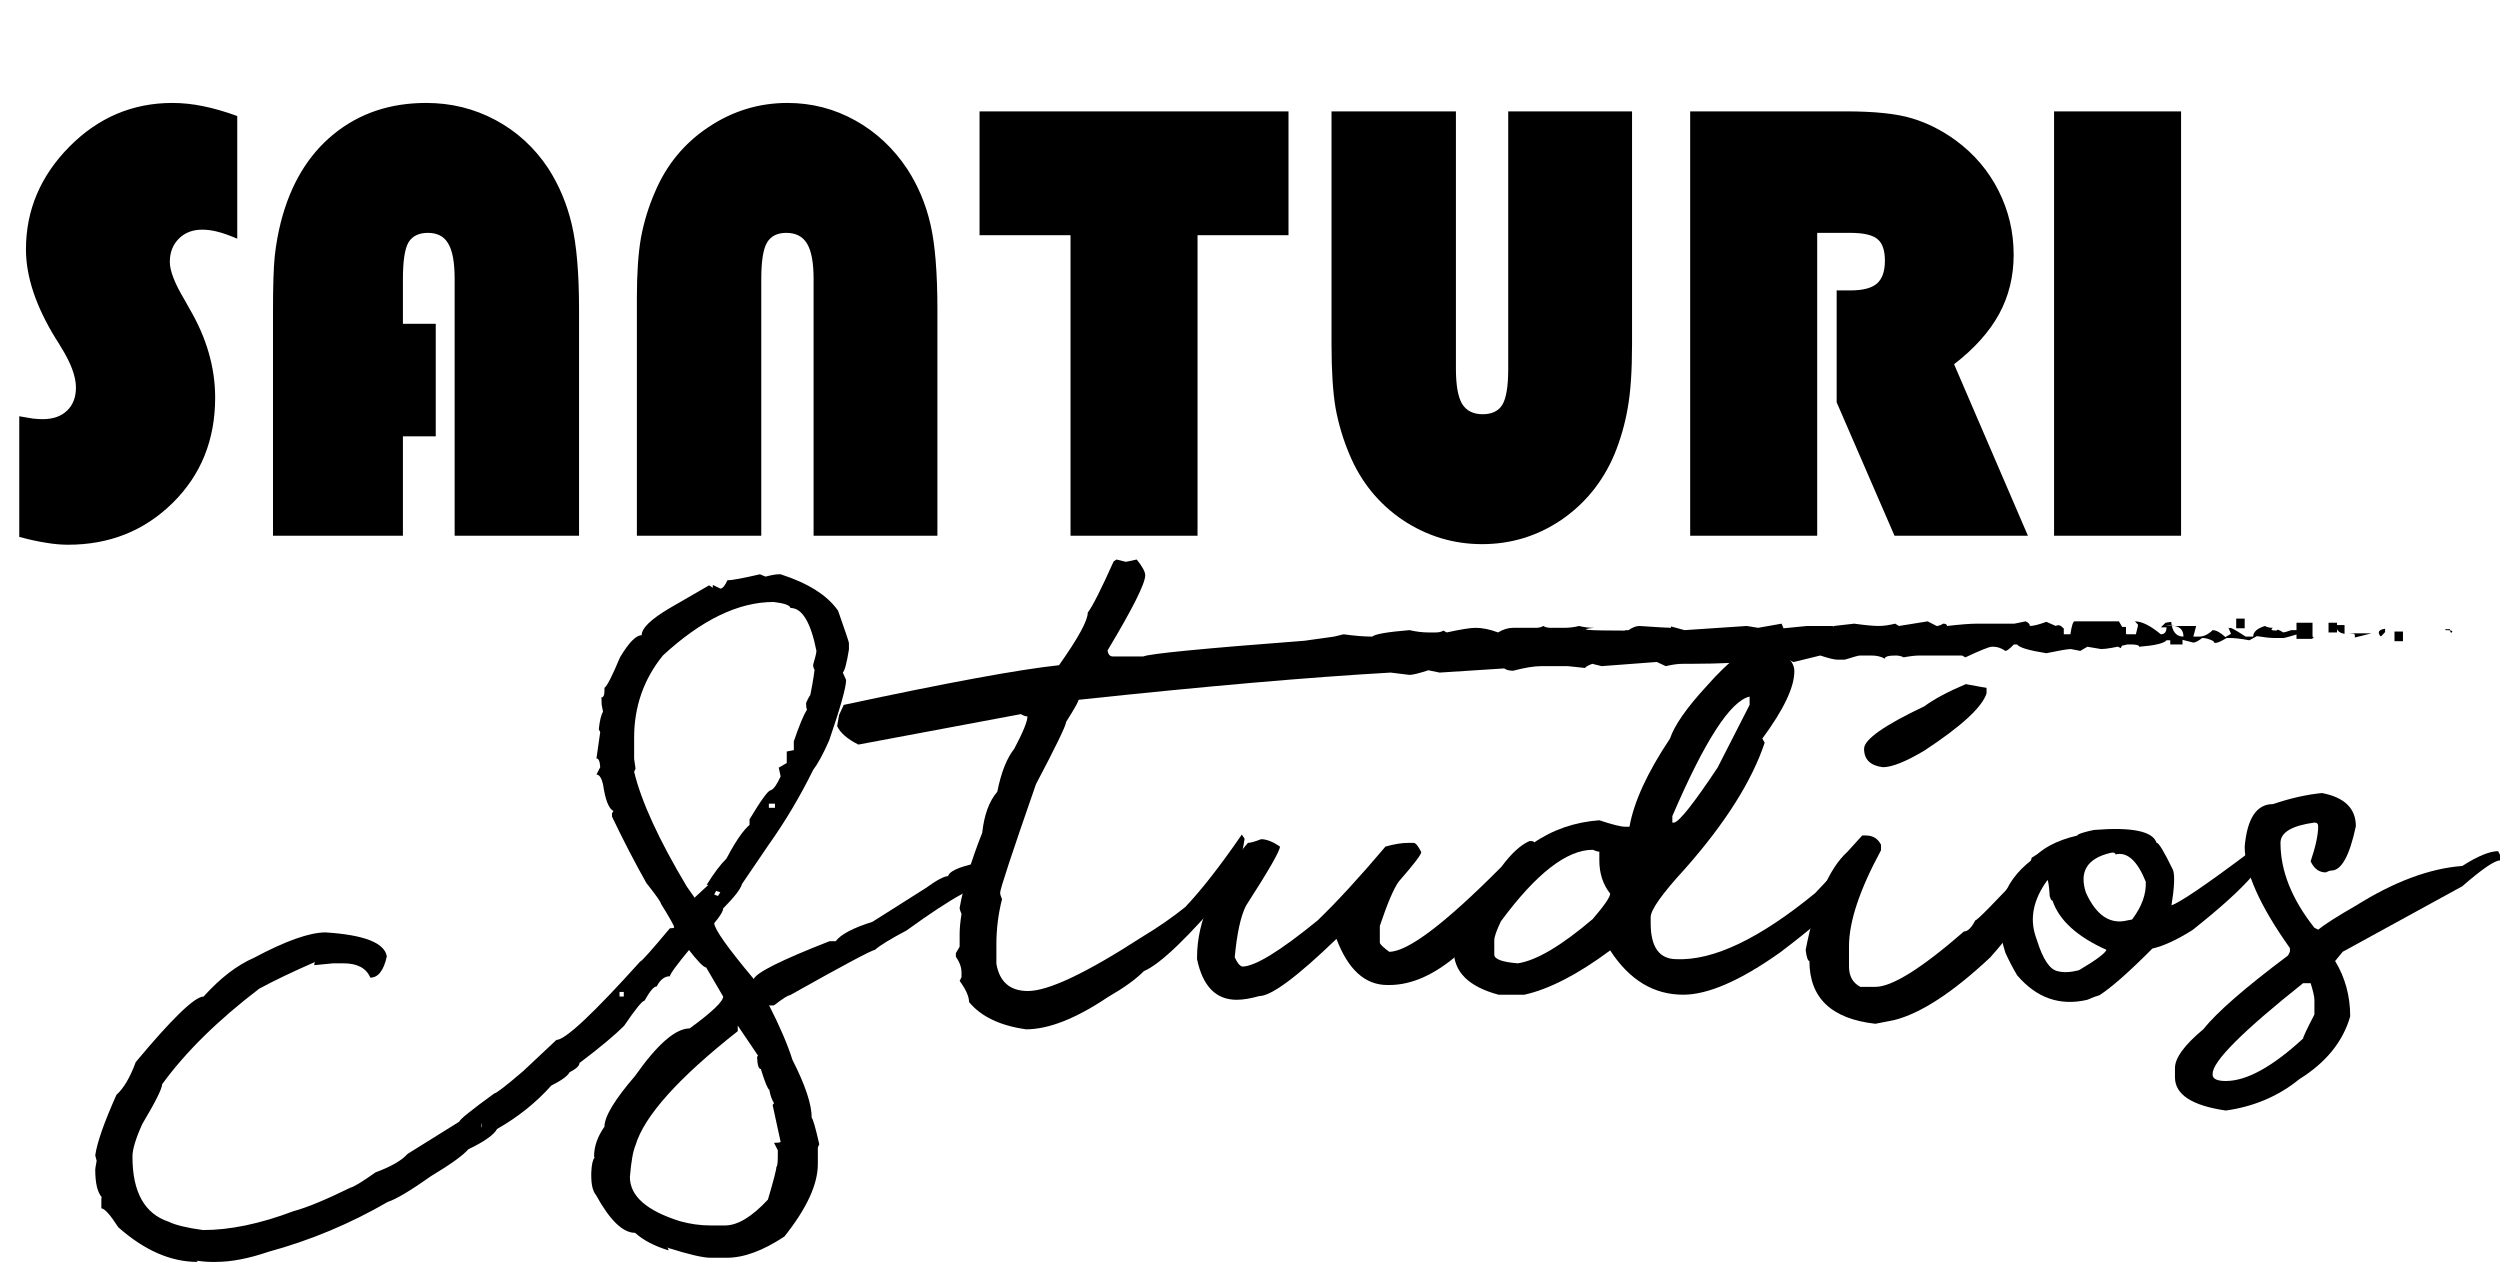
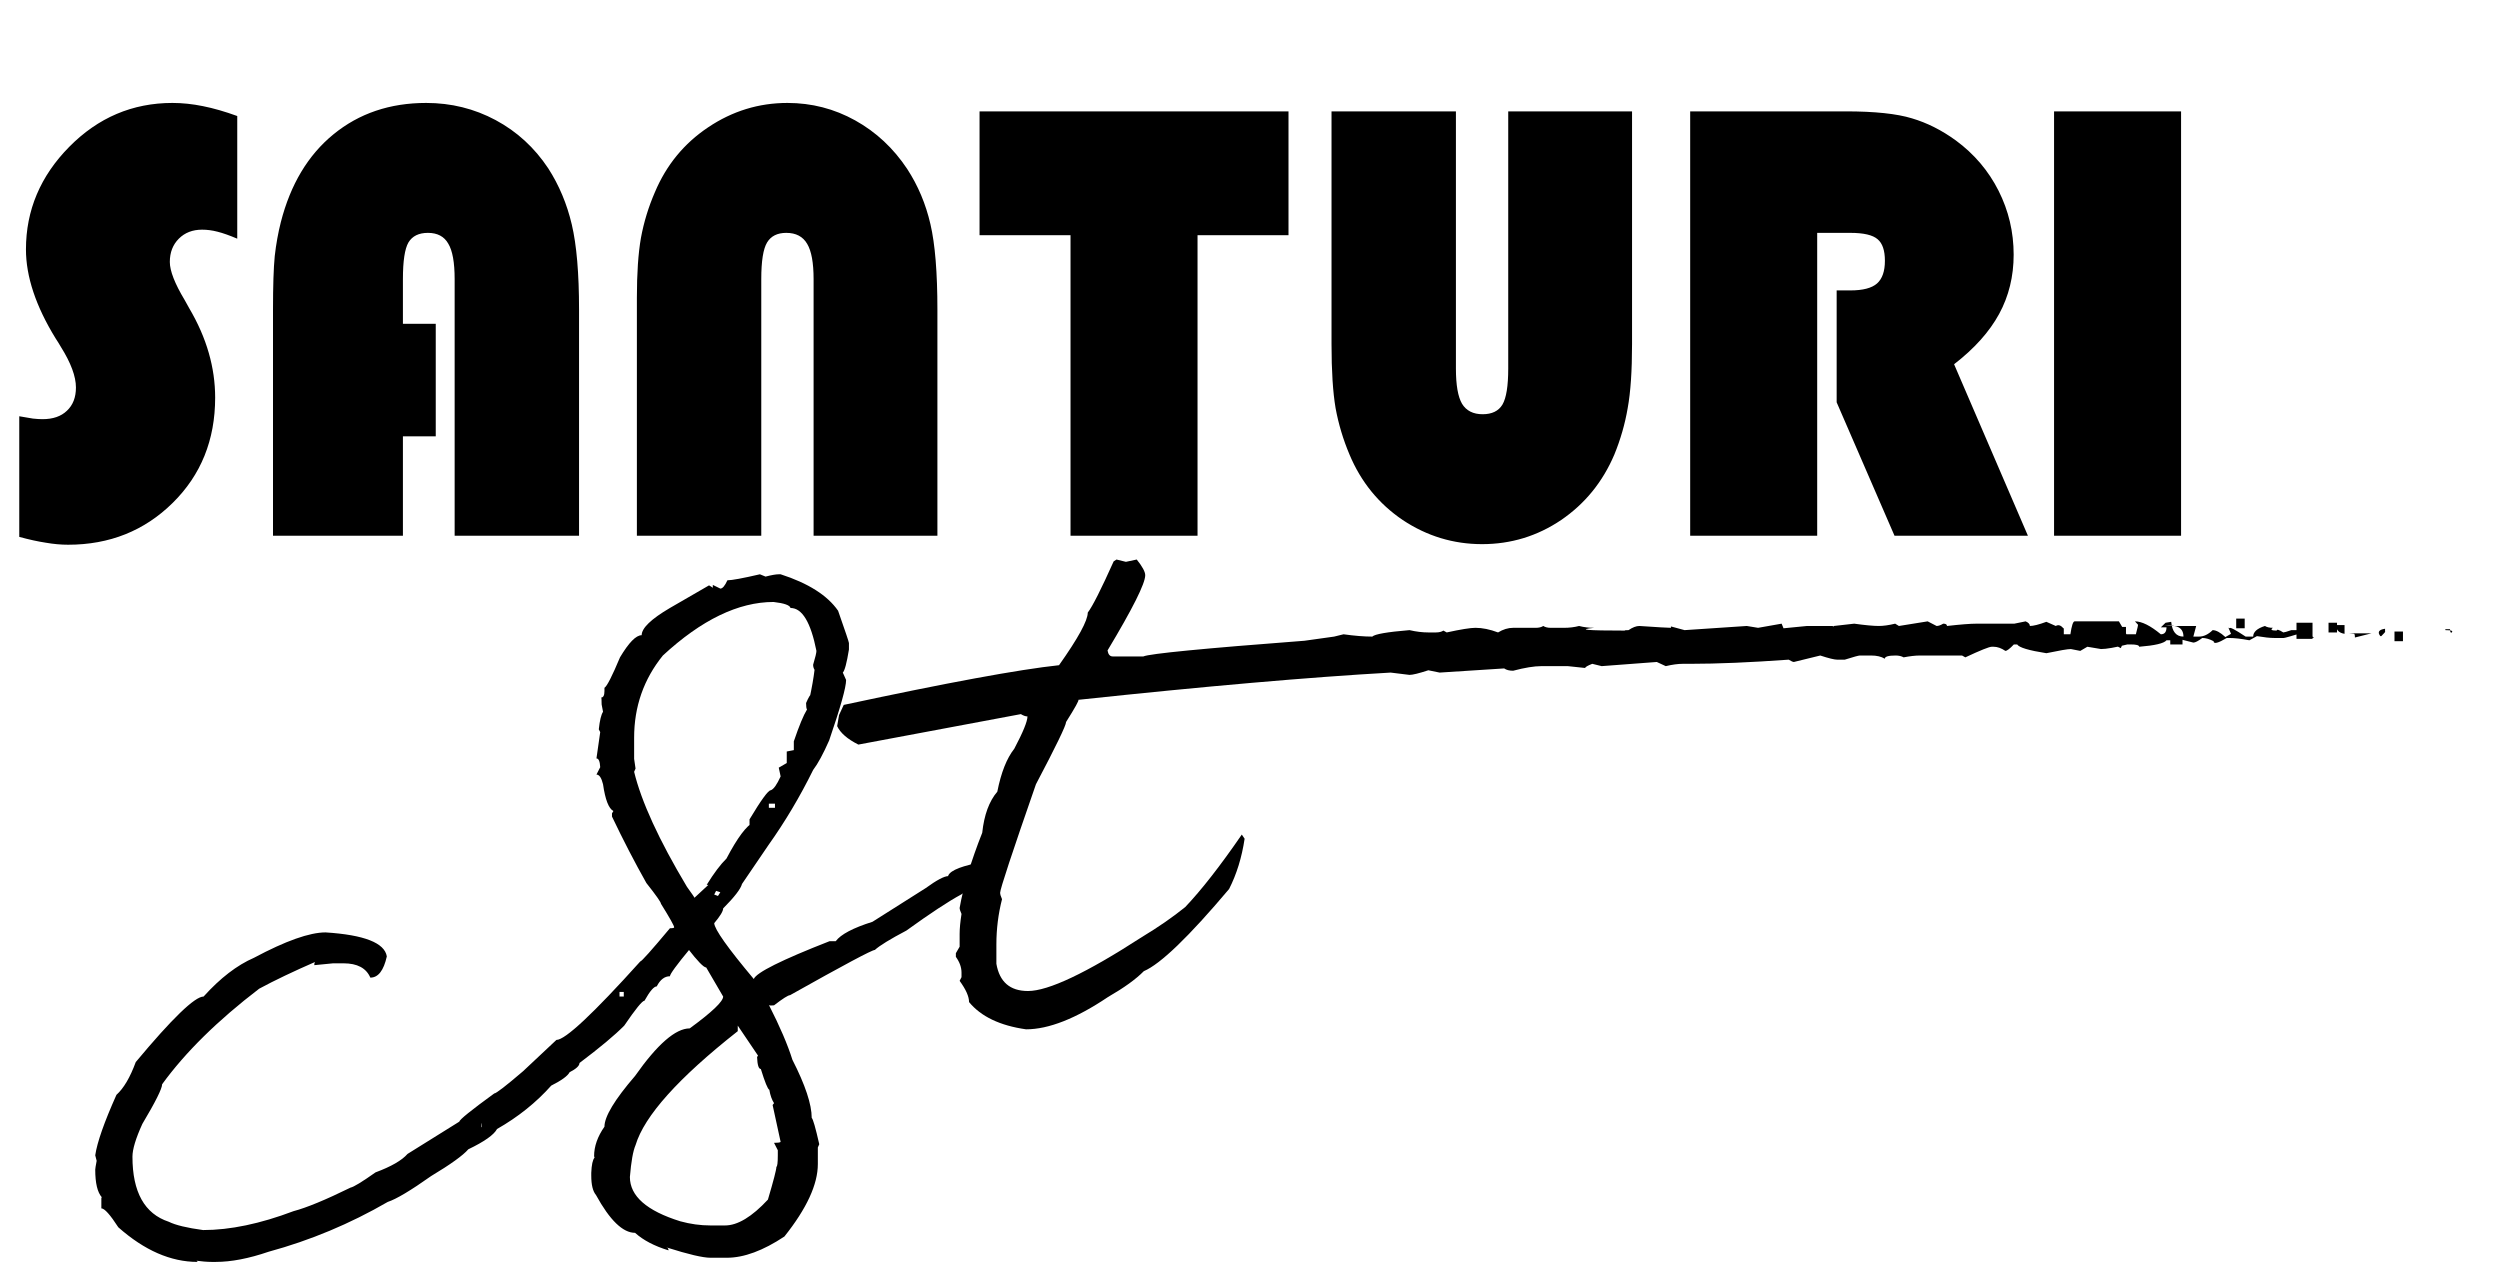
<svg xmlns="http://www.w3.org/2000/svg" width="210" height="106" viewBox="0 0 210 106" fill="none">
  <path d="M1.618 45.098V34.966C2.074 35.047 2.456 35.112 2.766 35.161C3.075 35.194 3.343 35.21 3.571 35.21C4.45 35.21 5.134 34.974 5.622 34.502C6.127 34.03 6.379 33.379 6.379 32.549C6.379 31.621 5.956 30.482 5.109 29.131C5.012 28.968 4.938 28.846 4.89 28.765C4.825 28.667 4.751 28.553 4.67 28.423C3.01 25.721 2.18 23.231 2.18 20.952C2.18 17.664 3.392 14.792 5.817 12.334C8.243 9.876 11.132 8.647 14.484 8.647C15.315 8.647 16.169 8.737 17.048 8.916C17.943 9.095 18.903 9.372 19.929 9.746V20.049C19.278 19.772 18.724 19.577 18.269 19.463C17.829 19.349 17.398 19.292 16.975 19.292C16.177 19.292 15.526 19.544 15.021 20.049C14.517 20.553 14.265 21.204 14.265 22.002C14.265 22.751 14.68 23.817 15.51 25.2C15.672 25.493 15.795 25.713 15.876 25.859C16.625 27.129 17.178 28.39 17.536 29.644C17.894 30.881 18.073 32.134 18.073 33.403C18.073 36.952 16.885 39.898 14.509 42.241C12.133 44.585 9.203 45.757 5.72 45.757C5.118 45.757 4.491 45.7 3.84 45.586C3.189 45.488 2.448 45.325 1.618 45.098ZM22.932 45V26.006C22.932 24.02 22.98 22.523 23.078 21.514C23.192 20.505 23.363 19.552 23.591 18.657C24.405 15.483 25.878 13.026 28.01 11.284C30.158 9.526 32.754 8.647 35.798 8.647C37.898 8.647 39.842 9.128 41.633 10.088C43.423 11.048 44.896 12.399 46.052 14.141C46.963 15.557 47.622 17.127 48.029 18.852C48.436 20.578 48.64 22.962 48.64 26.006V45H38.19V23.442C38.19 22.043 38.011 21.05 37.653 20.464C37.312 19.862 36.742 19.561 35.944 19.561C35.179 19.561 34.634 19.829 34.309 20.366C33.999 20.903 33.845 21.929 33.845 23.442V27.202H36.603V36.65H33.845V45H22.932ZM53.498 45V25.005C53.498 22.954 53.612 21.278 53.84 19.976C54.084 18.657 54.475 17.38 55.012 16.143C55.972 13.864 57.461 12.049 59.48 10.698C61.514 9.331 63.736 8.647 66.144 8.647C68.179 8.647 70.075 9.136 71.833 10.112C73.591 11.089 75.047 12.448 76.203 14.19C77.115 15.589 77.766 17.135 78.156 18.828C78.547 20.505 78.742 22.897 78.742 26.006V45H68.342V23.442C68.342 22.075 68.163 21.09 67.805 20.488C67.447 19.87 66.861 19.561 66.047 19.561C65.298 19.561 64.761 19.829 64.436 20.366C64.11 20.903 63.947 21.929 63.947 23.442V45H53.498ZM82.282 19.756V9.355H108.234V19.756H100.593V45H89.924V19.756H82.282ZM137.092 9.355V28.911C137.092 31.157 136.97 32.948 136.726 34.282C136.498 35.617 136.123 36.919 135.603 38.188C134.626 40.483 133.137 42.315 131.135 43.682C129.133 45.033 126.919 45.708 124.494 45.708C122.085 45.708 119.864 45.033 117.829 43.682C115.811 42.315 114.322 40.483 113.361 38.188C112.824 36.919 112.434 35.617 112.189 34.282C111.962 32.948 111.848 31.157 111.848 28.911V28.35V9.355H122.297V30.962C122.297 32.345 122.468 33.33 122.81 33.916C123.168 34.502 123.745 34.795 124.543 34.795C125.324 34.795 125.878 34.526 126.203 33.989C126.529 33.436 126.691 32.427 126.691 30.962V9.355H137.092ZM154.279 24.395H155.427C156.485 24.395 157.233 24.199 157.673 23.809C158.112 23.418 158.332 22.783 158.332 21.904C158.332 21.042 158.129 20.439 157.722 20.098C157.315 19.74 156.55 19.561 155.427 19.561H152.644V45H141.975V9.355H155.036C157.478 9.355 159.333 9.551 160.603 9.941C161.872 10.316 163.101 10.934 164.289 11.797C165.835 12.936 167.032 14.344 167.878 16.02C168.724 17.697 169.147 19.487 169.147 21.392C169.147 23.215 168.741 24.875 167.927 26.372C167.113 27.869 165.852 29.277 164.143 30.596L170.344 45H159.138L154.279 33.794V24.395ZM172.541 45V9.355H183.21V45H172.541Z" fill="black" />
  <path d="M63.832 48.24L64.307 48.434C64.808 48.305 65.177 48.24 65.415 48.24H65.573C67.894 48.99 69.504 50.011 70.4 51.303C71.007 53.034 71.311 53.939 71.311 54.016V54.559C71.126 55.696 70.954 56.342 70.796 56.497C70.796 56.497 70.888 56.704 71.073 57.118C71.073 57.738 70.598 59.431 69.649 62.196C69.147 63.333 68.699 64.16 68.303 64.677C67.195 66.925 65.942 69.031 64.544 70.995L62.328 74.252C62.223 74.665 61.695 75.35 60.745 76.306C60.745 76.539 60.495 76.952 59.994 77.547C60.02 78.064 61.128 79.627 63.318 82.237C63.529 81.695 65.652 80.635 69.688 79.058H70.203C70.625 78.49 71.653 77.947 73.289 77.43C73.289 77.43 74.779 76.487 77.76 74.6C78.683 73.929 79.317 73.593 79.659 73.593C79.818 73.67 79.805 73.709 79.62 73.709C79.62 73.244 80.425 72.843 82.034 72.507C82.271 72.275 82.759 72.055 83.498 71.848C83.498 71.616 83.973 71.499 84.922 71.499C83.814 72.947 82.416 74.161 80.728 75.143C79.673 75.712 78.143 76.72 76.138 78.167C74.766 78.891 73.882 79.433 73.487 79.795C73.249 79.795 70.875 81.061 66.364 83.594C66.206 83.594 65.758 83.878 65.019 84.447C64.729 84.473 64.584 84.46 64.584 84.408C65.507 86.217 66.166 87.755 66.562 89.021C67.644 91.14 68.184 92.768 68.184 93.905C68.29 93.983 68.501 94.719 68.818 96.115L68.699 96.386V97.782C68.699 99.487 67.763 101.516 65.889 103.868C64.096 105.057 62.487 105.651 61.062 105.651H59.677C59.044 105.651 57.831 105.367 56.037 104.798H55.958C56.09 104.798 56.156 104.876 56.156 105.031C54.968 104.669 54.032 104.178 53.346 103.558C52.317 103.558 51.223 102.498 50.062 100.379C49.798 100.069 49.666 99.526 49.666 98.751V98.518C49.693 97.847 49.785 97.42 49.943 97.239L49.904 97.123C49.904 96.296 50.194 95.469 50.774 94.642C50.774 93.789 51.632 92.368 53.346 90.378C55.219 87.716 56.749 86.385 57.936 86.385C59.809 85.015 60.745 84.124 60.745 83.71C59.796 82.082 59.321 81.268 59.321 81.268C59.11 81.268 58.596 80.738 57.778 79.679H57.976C56.841 81.048 56.274 81.824 56.274 82.005C55.826 82.005 55.456 82.289 55.166 82.857C54.929 82.857 54.586 83.258 54.138 84.059C53.953 84.059 53.386 84.757 52.436 86.152C51.645 86.954 50.392 88 48.677 89.292C48.677 89.525 48.4 89.783 47.846 90.068C47.688 90.378 47.173 90.752 46.303 91.192C45.037 92.613 43.52 93.828 41.752 94.836C41.489 95.327 40.684 95.895 39.339 96.541C38.89 97.058 37.848 97.808 36.213 98.79C34.498 100.004 33.285 100.728 32.572 100.961C29.407 102.795 26.07 104.191 22.561 105.147C20.899 105.716 19.422 106 18.13 106H17.774C17.404 106 16.929 105.961 16.349 105.884C16.507 105.884 16.587 105.922 16.587 106C14.344 106 12.128 105.031 9.939 103.093C9.253 102.033 8.778 101.503 8.514 101.503V100.612L8.554 100.573C8.185 100.159 8 99.384 8 98.247C8 98.169 8.04 97.924 8.119 97.51L8 97.045C8.158 95.96 8.752 94.267 9.781 91.967C10.387 91.424 10.928 90.507 11.403 89.215C14.463 85.545 16.362 83.71 17.101 83.71C18.499 82.16 19.91 81.074 21.335 80.454C23.999 79.033 26.004 78.322 27.349 78.322C30.594 78.529 32.309 79.201 32.493 80.338C32.229 81.526 31.768 82.121 31.108 82.121C30.765 81.32 30.014 80.919 28.853 80.919H27.982L26.4 81.074C26.4 80.868 26.452 80.764 26.558 80.764C24.659 81.591 23.063 82.353 21.77 83.051C18.288 85.713 15.571 88.388 13.619 91.076C13.619 91.437 13.065 92.549 11.957 94.409C11.403 95.624 11.126 96.541 11.126 97.162C11.126 100.134 12.142 101.956 14.173 102.627C14.753 102.912 15.716 103.144 17.061 103.325C19.33 103.325 21.862 102.795 24.659 101.736C25.74 101.452 27.336 100.793 29.446 99.759C29.71 99.707 30.409 99.281 31.544 98.48C32.863 97.989 33.76 97.472 34.234 96.929L38.587 94.216C38.587 94.06 39.563 93.272 41.515 91.851C41.673 91.851 42.478 91.231 43.929 89.99L46.738 87.354C47.477 87.354 49.825 85.157 53.781 80.764C53.887 80.764 54.718 79.834 56.274 77.973C56.512 77.973 56.63 77.947 56.63 77.895C56.63 77.766 56.261 77.107 55.522 75.918C55.522 75.789 55.114 75.208 54.296 74.174C53.32 72.443 52.357 70.582 51.407 68.592V68.321C51.486 68.191 51.526 68.127 51.526 68.127C51.13 67.92 50.84 67.171 50.655 65.878C50.523 65.336 50.339 65.064 50.102 65.064L50.418 64.444C50.392 63.953 50.286 63.708 50.102 63.708L50.418 61.498L50.299 61.265C50.379 60.516 50.497 60.025 50.655 59.792L50.537 59.172C50.537 58.759 50.523 58.565 50.497 58.591C50.682 58.591 50.774 58.41 50.774 58.048V57.777C50.985 57.647 51.42 56.795 52.08 55.218C52.819 53.978 53.425 53.357 53.9 53.357C53.9 52.763 54.691 52.001 56.274 51.07L59.559 49.171C59.875 49.352 59.98 49.442 59.875 49.442V49.132L60.508 49.442C60.693 49.442 60.891 49.21 61.102 48.744C61.471 48.744 62.381 48.576 63.832 48.24ZM53.267 61.963V63.746L53.386 64.56C53.307 64.741 53.267 64.832 53.267 64.832C53.874 67.339 55.351 70.556 57.699 74.484C58.147 75.105 58.358 75.415 58.332 75.415L59.796 74.058H59.875V74.329H59.361C59.967 73.347 60.521 72.611 61.023 72.12C61.946 70.362 62.711 69.341 63.318 69.057H63.832C63.832 69.316 63.819 69.445 63.792 69.445H63.594C63.594 69.109 63.713 68.941 63.951 68.941V69.212H63.871L63.476 69.445H62.961V68.825C63.937 67.197 64.531 66.382 64.742 66.382C64.979 66.305 65.256 65.917 65.573 65.219L65.415 64.483C65.863 64.225 66.087 64.095 66.087 64.095V63.126L66.681 63.01V62.273C67.129 60.955 67.499 60.064 67.789 59.599C67.736 59.521 67.71 59.34 67.71 59.056C67.921 58.565 68.079 58.306 68.184 58.281C68.184 58.591 68.119 58.746 67.987 58.746C68.198 57.764 68.343 56.937 68.422 56.265C68.343 56.136 68.303 55.993 68.303 55.838C68.488 55.218 68.58 54.831 68.58 54.675C68.105 52.272 67.38 51.07 66.404 51.07C66.351 50.838 65.876 50.67 64.979 50.566C62.025 50.566 58.925 52.065 55.681 55.063C54.072 57.053 53.267 59.353 53.267 61.963ZM65.098 67.856V67.507H64.584V67.856H65.098ZM60.31 75.26L60.508 74.949L60.152 74.833L59.994 75.143L60.31 75.26ZM52.397 83.71V83.323H52.04V83.71H52.397ZM50.774 84.912C50.88 84.912 50.932 84.886 50.932 84.834L51.407 84.602C51.407 84.809 51.275 84.912 51.012 84.912V85.183H51.249C50.932 85.235 50.774 85.144 50.774 84.912ZM52.911 98.867C52.911 100.47 54.322 101.71 57.145 102.589C57.989 102.821 58.833 102.938 59.677 102.938H60.904C61.959 102.938 63.159 102.214 64.505 100.767C64.979 99.165 65.217 98.247 65.217 98.014C65.296 97.989 65.336 97.666 65.336 97.045V96.619L65.019 95.999C65.336 95.999 65.52 95.973 65.573 95.921L64.9 92.82L65.019 92.665C64.834 92.381 64.702 92.006 64.623 91.541C64.491 91.489 64.254 90.908 63.911 89.796C63.726 89.796 63.621 89.46 63.594 88.788L63.674 88.672L61.972 86.152V86.618C56.986 90.546 54.124 93.737 53.386 96.192C53.175 96.683 53.016 97.575 52.911 98.867ZM40.486 94.681V94.293H40.526C40.473 94.293 40.447 94.422 40.447 94.681H40.486Z" fill="black" />
  <path d="M93.786 47L94.577 47.194L95.487 47C95.962 47.594 96.199 48.034 96.199 48.318C96.199 49.016 95.144 51.122 93.034 54.637C93.087 54.973 93.232 55.141 93.469 55.141H96.041C96.569 54.908 101.08 54.469 109.574 53.823L112.067 53.474L112.858 53.28C113.781 53.409 114.586 53.474 115.272 53.474C115.483 53.267 116.525 53.086 118.398 52.931C118.952 53.06 119.479 53.125 119.98 53.125H120.614C120.877 53.125 121.088 53.073 121.247 52.97L121.524 53.125C122.711 52.866 123.515 52.737 123.937 52.737C124.518 52.737 125.151 52.866 125.837 53.125C126.259 52.866 126.681 52.737 127.103 52.737H129.002C129.266 52.737 129.477 52.685 129.635 52.582C129.794 52.685 130.005 52.737 130.268 52.737H131.376C131.825 52.737 132.247 52.685 132.643 52.582C133.038 52.685 133.46 52.737 133.909 52.737C132.431 52.892 133.289 52.97 136.481 52.97C136.454 52.944 136.56 52.931 136.797 52.931C137.14 52.698 137.444 52.582 137.707 52.582C139.237 52.685 140.121 52.737 140.358 52.737V52.621L141.506 52.931L146.729 52.582L147.679 52.737L149.657 52.388L149.815 52.776L151.794 52.582H153.852C154.036 52.582 154.128 52.647 154.128 52.776C154.076 52.776 154.049 52.711 154.049 52.582L155.751 52.388C156.674 52.517 157.373 52.582 157.848 52.582V53.164L156.819 52.582H157.808C158.204 52.582 158.666 52.517 159.193 52.388L159.51 52.582L161.924 52.194L162.675 52.582C162.834 52.582 163.018 52.517 163.229 52.388C163.44 52.388 163.546 52.453 163.546 52.582C164.68 52.453 165.511 52.388 166.039 52.388H169.204L170.154 52.194C170.391 52.298 170.51 52.427 170.51 52.582C170.8 52.582 171.262 52.466 171.895 52.233L172.686 52.582C172.897 52.453 173.108 52.517 173.319 52.776H173.359V53.28H173.913C174.019 52.556 174.137 52.194 174.269 52.194H177.989L178.622 53.28H179.413C179.545 52.789 179.611 52.479 179.611 52.349C179.664 52.349 179.69 52.427 179.69 52.582L179.334 52.194C179.914 52.194 180.64 52.556 181.51 53.28C181.827 53.28 181.985 53.086 181.985 52.698C181.669 52.698 181.51 52.698 181.51 52.698L181.906 52.311L182.381 52.233C182.46 53.06 182.803 53.474 183.41 53.474C183.41 52.75 182.895 52.453 181.866 52.582H184.478L184.241 53.474H184.715C185.111 53.474 185.494 53.293 185.863 52.931C186.153 52.931 186.509 53.125 186.931 53.513L187.406 53.241L187.208 52.776V52.66C187.208 52.737 187.235 52.776 187.287 52.776C187.287 52.647 187.736 52.879 188.633 53.474H189.266C189.266 53.086 189.596 52.789 190.255 52.582C190.413 52.685 190.638 52.737 190.928 52.737C190.69 52.892 190.796 52.97 191.244 52.97C191.244 52.841 191.429 52.892 191.798 53.125C191.877 53.125 192.102 53.06 192.471 52.931H193.064C193.064 52.957 193.13 52.841 193.262 52.582H193.975C194.001 52.634 194.014 52.841 194.014 53.202L194.37 53.59C194.106 53.59 193.75 53.435 193.302 53.125V52.892L193.618 53.086C192.51 53.422 191.917 53.59 191.838 53.59H191.046C190.677 53.59 190.189 53.538 189.582 53.435L188.949 53.784C188.263 53.655 187.696 53.59 187.248 53.59H187.05C186.311 54.029 185.942 54.12 185.942 53.861C185.599 53.681 185.283 53.59 184.992 53.59C184.649 53.848 184.399 53.978 184.241 53.978L183.33 53.745C183.33 53.874 183.33 54.004 183.33 54.133H182.302V53.784H181.985C181.774 54.042 181.009 54.223 179.69 54.327C179.69 54.197 179.453 54.133 178.978 54.133C179.004 54.133 178.912 54.133 178.701 54.133C177.672 54.391 176.933 54.52 176.485 54.52L175.338 54.327L174.744 54.675L173.953 54.52C173.689 54.52 173.003 54.637 171.895 54.869C170.418 54.637 169.6 54.391 169.442 54.133H169.165C168.822 54.495 168.584 54.675 168.452 54.675C168.11 54.443 167.78 54.327 167.463 54.327H167.305C167.094 54.327 166.355 54.624 165.089 55.218L164.812 55.063H161.29C160.895 55.063 160.433 55.115 159.906 55.218C159.721 55.115 159.497 55.063 159.233 55.063C158.626 55.063 158.323 55.154 158.323 55.334C158.033 55.154 157.65 55.063 157.175 55.063H156.226C156.12 55.063 155.698 55.179 154.959 55.412H154.326C154.089 55.412 153.614 55.296 152.902 55.063L150.686 55.606C150.607 55.606 150.462 55.541 150.251 55.412C147.006 55.645 144.249 55.761 141.981 55.761H141.348C140.952 55.761 140.477 55.825 139.923 55.955L139.171 55.606L134.542 55.955L133.75 55.761C133.355 55.916 133.157 56.032 133.157 56.11L131.693 55.955H129.477C128.87 55.955 128.079 56.084 127.103 56.342C126.786 56.342 126.536 56.278 126.351 56.148L120.93 56.497L119.98 56.303C119.189 56.562 118.661 56.691 118.398 56.691L116.815 56.497C109.983 56.885 101.238 57.647 90.581 58.785C90.66 58.81 90.317 59.431 89.552 60.645C89.552 60.929 88.708 62.674 87.019 65.878C85.015 71.641 84.012 74.678 84.012 74.988C84.012 75.117 84.065 75.298 84.17 75.531C83.854 76.771 83.696 78.038 83.696 79.33V80.958C83.959 82.483 84.843 83.245 86.347 83.245C88.061 83.245 91.253 81.733 95.922 78.71C97.294 77.883 98.508 77.043 99.563 76.19C100.935 74.743 102.517 72.714 104.311 70.104L104.548 70.453C104.311 72.029 103.876 73.438 103.243 74.678C99.866 78.684 97.479 80.984 96.081 81.578C95.421 82.25 94.419 82.974 93.073 83.749C90.383 85.558 88.088 86.463 86.188 86.463C83.999 86.152 82.403 85.39 81.401 84.175C81.401 83.71 81.137 83.116 80.609 82.392L80.767 82.082V81.695C80.767 81.255 80.609 80.816 80.293 80.376V80.066L80.609 79.524V78.438C80.609 77.999 80.662 77.443 80.767 76.771C80.662 76.539 80.609 76.371 80.609 76.267C80.926 74.458 81.559 72.352 82.508 69.949C82.667 68.45 83.089 67.3 83.775 66.499C84.091 64.896 84.566 63.695 85.199 62.894C85.938 61.498 86.307 60.593 86.307 60.18C86.149 60.18 85.964 60.115 85.753 59.986L72.102 62.545C71.179 62.08 70.585 61.563 70.321 60.994C70.427 60.374 70.48 60.064 70.48 60.064L70.875 59.211C79.554 57.35 85.582 56.239 88.958 55.877C90.567 53.603 91.372 52.13 91.372 51.458C91.768 50.941 92.493 49.507 93.548 47.155L93.786 47ZM188.554 52.776H187.841V51.962H188.554V52.776ZM194.252 52.311V53.667H192.906V52.311H194.252ZM196.309 53.125H195.597V52.311H196.309V53.125ZM196.942 53.241C196.467 53.164 196.23 52.918 196.23 52.505H196.942V53.241ZM200.345 52.815V53.047C200.398 53.047 200.292 53.176 200.029 53.435H199.949C199.686 53.099 199.818 52.892 200.345 52.815ZM205.885 53.164C206.122 53.008 205.964 52.931 205.41 52.931C205.41 52.879 205.41 52.853 205.41 52.853H205.806V53.008L205.885 53.164ZM176.92 54.055C176.92 53.228 177.184 52.763 177.712 52.66H178.582V53.474L178.147 54.443C177.698 54.184 177.29 54.055 176.92 54.055ZM197.734 53.241C197.786 53.241 197.813 53.344 197.813 53.551L199.198 53.202C197.958 53.202 197.338 53.202 197.338 53.202L197.734 53.241ZM201.849 53.861H201.137V53.047H201.849V53.861Z" fill="black" />
-   <path d="M105.933 70.492C106.382 70.492 106.909 70.698 107.516 71.112C107.516 71.474 106.567 73.127 104.667 76.074C104.219 76.952 103.902 78.4 103.718 80.415C103.929 80.88 104.14 81.139 104.351 81.191C105.406 81.191 107.516 79.898 110.682 77.314C112.317 75.738 114.217 73.67 116.38 71.112C117.118 70.905 117.751 70.802 118.279 70.802H118.754C118.912 70.802 119.123 71.06 119.387 71.577C119.387 71.784 118.754 72.611 117.488 74.058C117.065 74.652 116.538 75.893 115.905 77.779V79.175C115.905 79.304 116.169 79.562 116.696 79.95C118.253 79.95 121.392 77.573 126.114 72.817C126.958 71.68 127.749 70.957 128.488 70.647H128.646C128.857 70.672 128.963 70.776 128.963 70.957C128.171 73.36 126.034 76.409 122.552 80.105C120.548 81.862 118.595 82.741 116.696 82.741H116.538C114.665 82.741 113.24 81.449 112.264 78.865C108.941 82.069 106.778 83.671 105.775 83.671C105.036 83.878 104.403 83.982 103.876 83.982C102.135 83.982 101.027 82.844 100.552 80.57V80.415C100.552 77.34 101.976 74.135 104.825 70.802C105.036 70.802 105.406 70.698 105.933 70.492Z" fill="black" />
-   <path d="M148.035 54.249C149.829 54.74 150.726 55.451 150.726 56.381C150.726 57.725 149.829 59.611 148.035 62.041L148.233 62.39C147.151 65.62 144.922 69.148 141.546 72.972C139.62 75.066 138.657 76.422 138.657 77.043V77.547C138.657 79.562 139.382 80.57 140.833 80.57C143.92 80.7 147.797 78.852 152.467 75.027C155.052 72.262 156.542 70.879 156.938 70.879C156.938 72.068 156.292 73.554 154.999 75.337C153.733 76.655 151.899 78.219 149.499 80.028C146.175 82.379 143.471 83.555 141.387 83.555C138.908 83.555 136.863 82.315 135.254 79.834C132.537 81.85 130.136 83.09 128.052 83.555H125.876C123.37 82.883 122.117 81.643 122.117 79.834C121.985 79.627 121.919 79.394 121.919 79.136C122.526 76.526 124.808 73.761 128.765 70.84C130.4 69.703 132.26 69.057 134.344 68.902C135.426 69.264 136.151 69.445 136.52 69.445H136.876C137.246 67.352 138.38 64.883 140.279 62.041C140.649 60.929 141.677 59.456 143.366 57.622C145.344 55.373 146.901 54.249 148.035 54.249ZM140.477 69.096H140.635C141.084 68.993 142.297 67.455 144.276 64.483L146.967 59.211V58.513C145.357 58.875 143.194 62.222 140.477 68.553V69.096ZM125.52 78.981V80.183C125.52 80.57 126.18 80.816 127.499 80.919C129.055 80.687 131.152 79.446 133.79 77.198C134.766 76.061 135.254 75.35 135.254 75.066C134.647 74.29 134.344 73.36 134.344 72.275V71.538C134.212 71.538 134.027 71.486 133.79 71.383C131.601 71.383 129.029 73.386 126.074 77.392C125.705 78.167 125.52 78.697 125.52 78.981Z" fill="black" />
-   <path d="M165.129 57.467C166.237 57.673 166.817 57.777 166.87 57.777V58.242C166.5 59.405 164.759 61.007 161.647 63.049C160.09 63.979 158.93 64.444 158.165 64.444C157.109 64.315 156.582 63.798 156.582 62.894C156.582 62.118 158.27 60.929 161.647 59.327C162.491 58.707 163.651 58.087 165.129 57.467ZM156.424 70.181H156.74C157.32 70.181 157.742 70.44 158.006 70.957V71.422C156.212 74.73 155.316 77.417 155.316 79.485V81.191C155.316 81.992 155.632 82.56 156.265 82.896H157.531C158.93 82.896 161.409 81.346 164.97 78.244C165.287 78.244 165.604 77.934 165.92 77.314C166.078 77.314 167.503 75.867 170.194 72.972C170.352 72.972 170.51 72.662 170.668 72.042C171.301 71.629 171.776 71.422 172.093 71.422H172.251C172.462 71.448 172.568 71.551 172.568 71.732C171.671 74.497 169.877 77.392 167.186 80.415C164.047 83.361 161.356 85.119 159.114 85.687L157.531 85.997C153.838 85.584 151.992 83.826 151.992 80.725C151.86 80.725 151.754 80.415 151.675 79.795C152.467 75.712 153.627 72.972 155.157 71.577L156.424 70.181Z" fill="black" />
-   <path d="M175.377 69.832L175.891 69.716C179.083 69.458 180.838 69.82 181.154 70.802C181.312 70.75 181.774 71.512 182.539 73.089C182.697 73.58 182.645 74.613 182.381 76.19L182.341 76.074H182.302C182.935 75.944 185.243 74.381 189.226 71.383C189.727 71.073 190.15 70.879 190.492 70.802C190.888 72.042 188.778 74.484 184.161 78.128C182.842 78.955 181.721 79.472 180.798 79.679C178.872 81.617 177.395 82.922 176.366 83.594C176.076 83.671 175.733 83.801 175.338 83.982C173.043 84.524 171.077 83.84 169.442 81.927C169.099 81.359 168.769 80.725 168.452 80.028C167.397 76.771 168.136 74.174 170.668 72.236C171.46 71.28 172.739 70.595 174.507 70.181C174.48 70.104 174.77 69.987 175.377 69.832ZM175.219 74.988C176.089 76.901 177.25 77.676 178.701 77.314L179.097 77.237C179.914 76.151 180.297 75.091 180.244 74.058C179.532 72.3 178.688 71.538 177.712 71.771C177.659 71.616 177.501 71.577 177.237 71.654C175.311 72.12 174.638 73.231 175.219 74.988ZM170.985 78.632L171.104 78.981C171.605 80.583 172.185 81.449 172.845 81.578C173.319 81.707 173.913 81.682 174.625 81.501C176.076 80.648 176.854 80.066 176.96 79.756V79.795C174.48 78.684 172.963 77.301 172.409 75.647C172.33 75.673 172.251 75.544 172.172 75.26C172.146 74.691 172.093 74.252 172.014 73.942H171.974C170.813 75.544 170.484 77.107 170.985 78.632Z" fill="black" />
-   <path d="M195.043 66.615C196.942 66.977 197.892 67.907 197.892 69.406C197.364 71.887 196.678 73.127 195.834 73.127C195.729 73.127 195.57 73.179 195.359 73.282C194.805 73.282 194.383 72.972 194.093 72.352C194.515 71.112 194.726 70.13 194.726 69.406C194.726 69.199 194.621 69.096 194.41 69.096C192.51 69.354 191.561 69.923 191.561 70.802C191.561 73.153 192.51 75.531 194.41 77.934L194.726 78.089C195.307 77.624 196.362 76.952 197.892 76.074C201.11 74.058 204.091 72.947 206.834 72.74C208.127 71.913 209.129 71.499 209.842 71.499L210 71.809V72.275C209.552 72.275 208.496 72.998 206.834 74.445C204.698 75.608 201.348 77.443 196.784 79.95L196.151 80.725C196.995 82.121 197.417 83.671 197.417 85.377C196.81 87.496 195.386 89.254 193.144 90.649C191.403 92.07 189.345 92.949 186.971 93.285C184.122 92.872 182.697 91.941 182.697 90.494V89.719C182.697 88.866 183.489 87.781 185.072 86.463C186.232 85.015 188.606 82.948 192.194 80.26L192.352 79.95V79.64C189.82 76.074 188.554 73.231 188.554 71.112C188.765 68.734 189.556 67.545 190.928 67.545C192.379 67.054 193.75 66.744 195.043 66.615ZM185.863 90.184V90.339C185.916 90.649 186.285 90.804 186.971 90.804C188.712 90.804 190.875 89.615 193.46 87.238C193.46 87.109 193.777 86.437 194.41 85.222V83.982C194.41 83.723 194.304 83.258 194.093 82.586H193.46C188.395 86.618 185.863 89.15 185.863 90.184Z" fill="black" />
</svg>